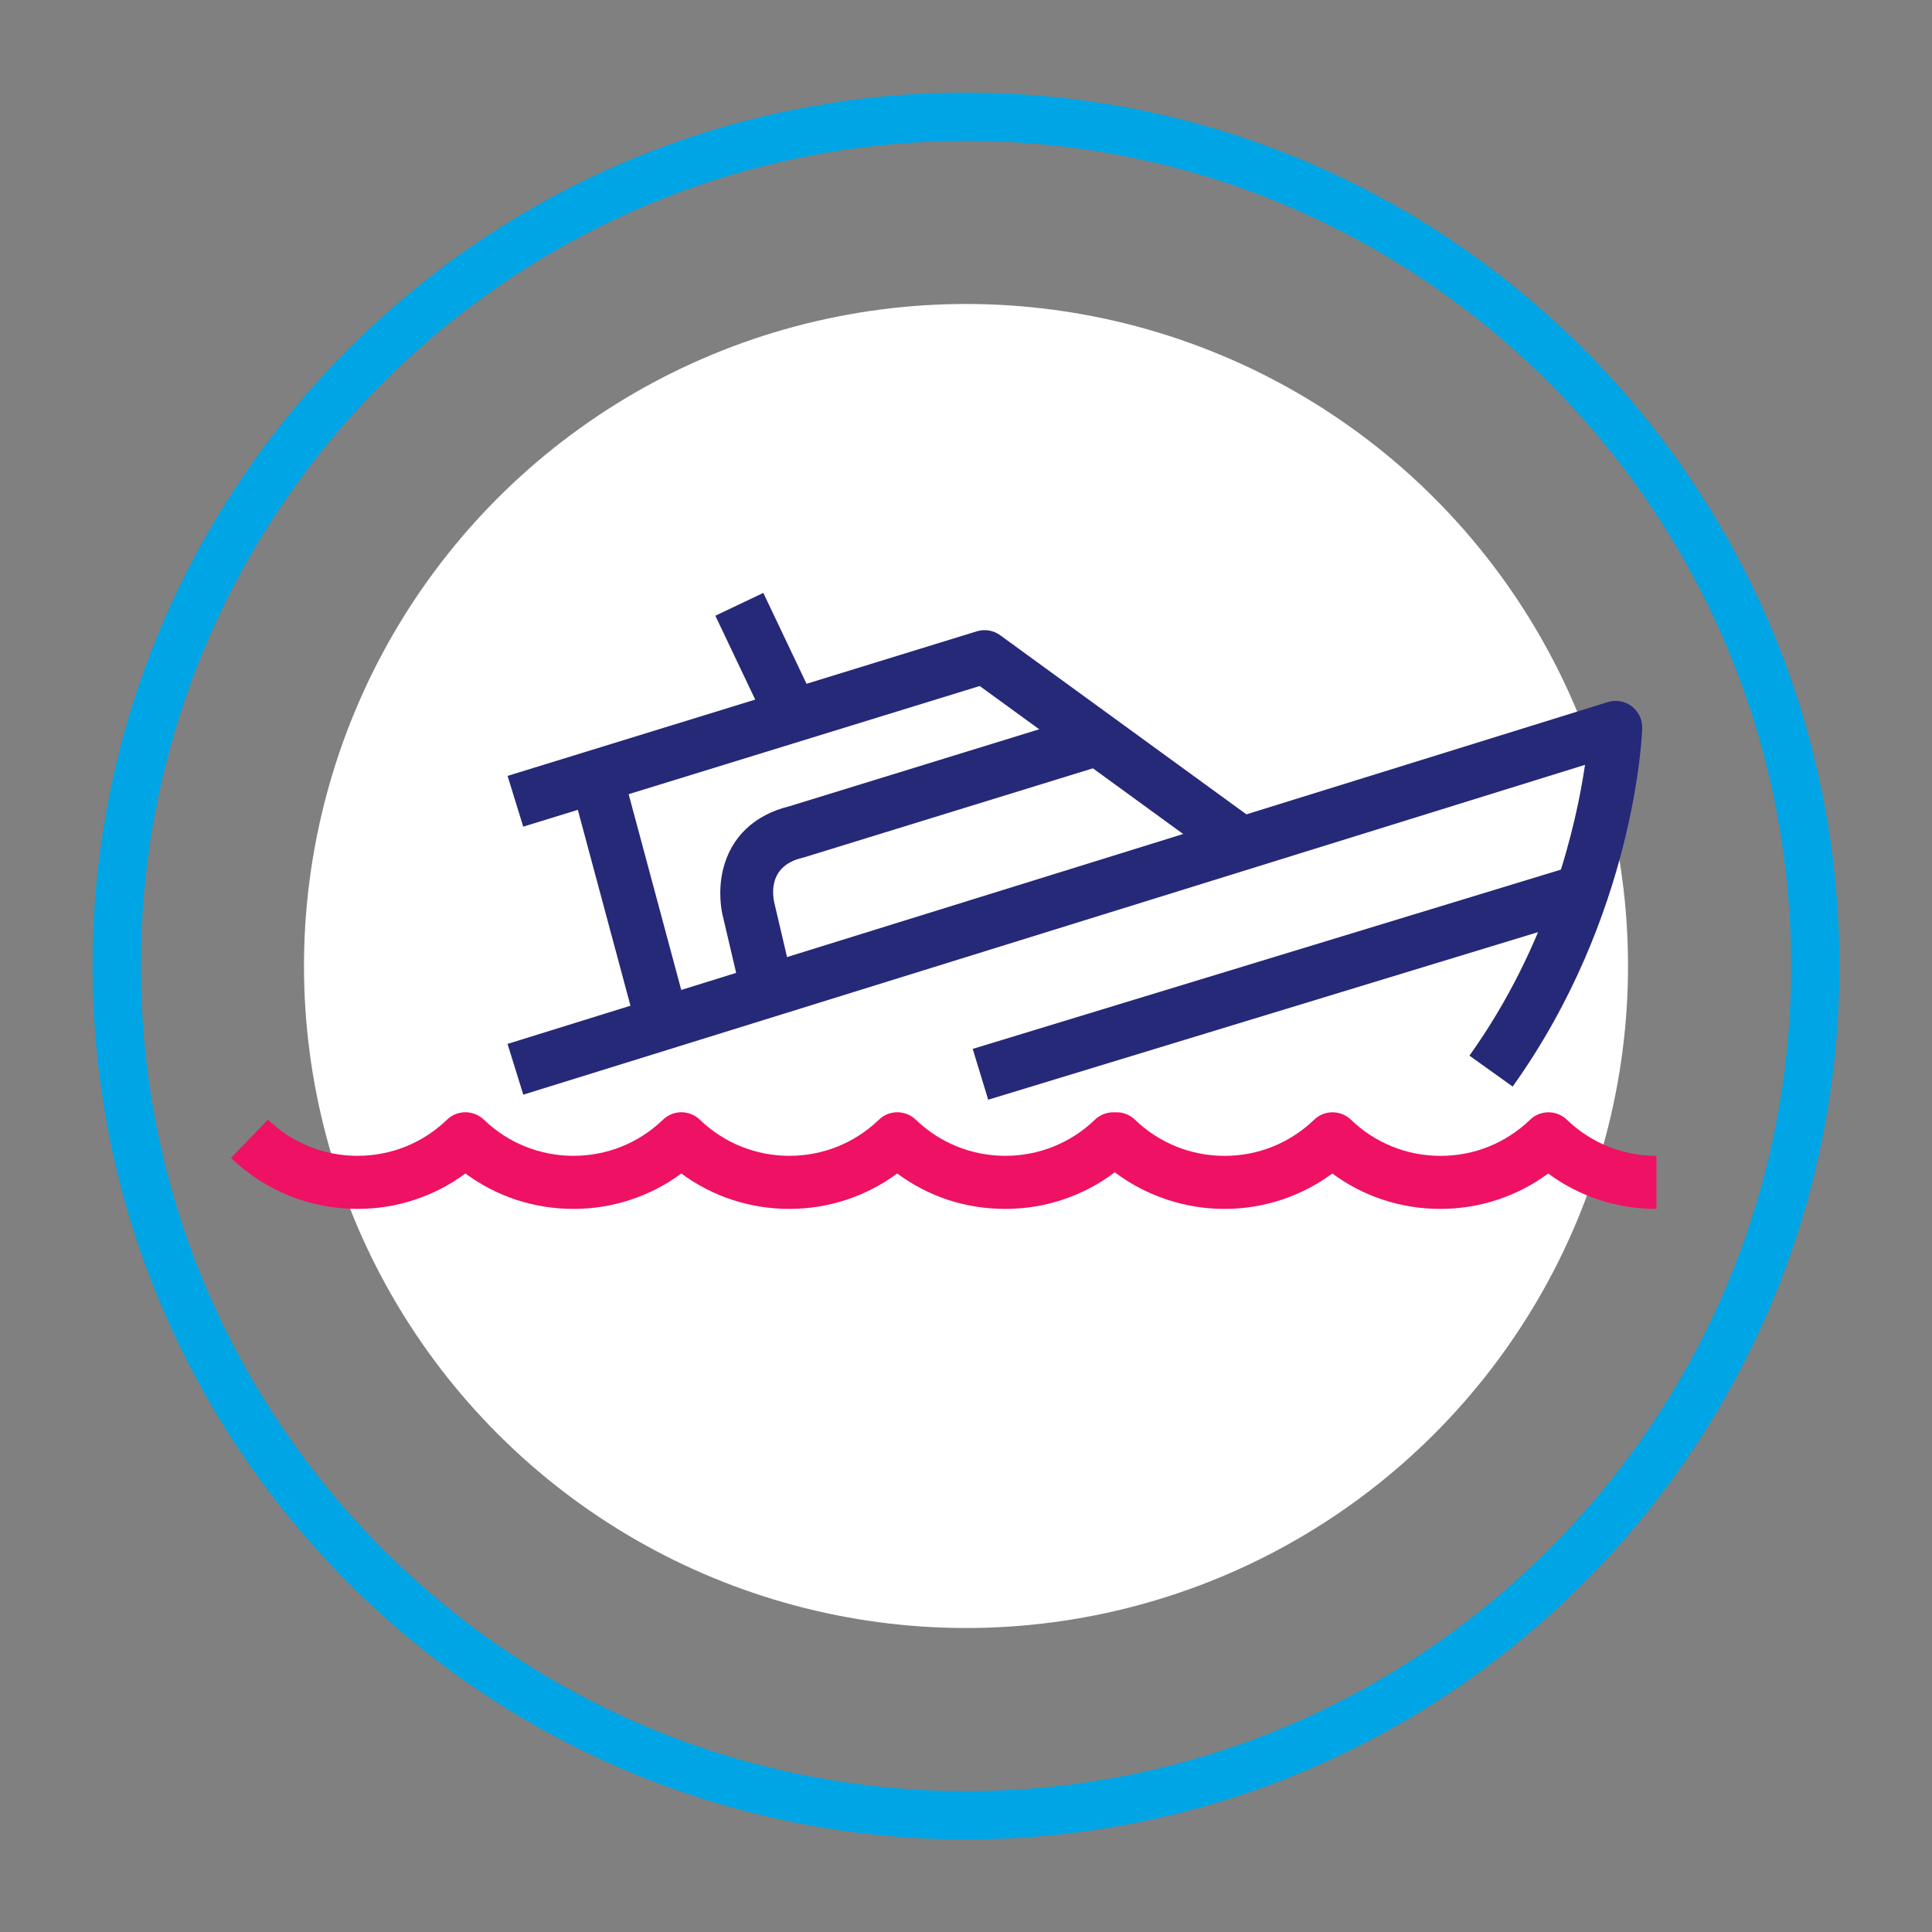
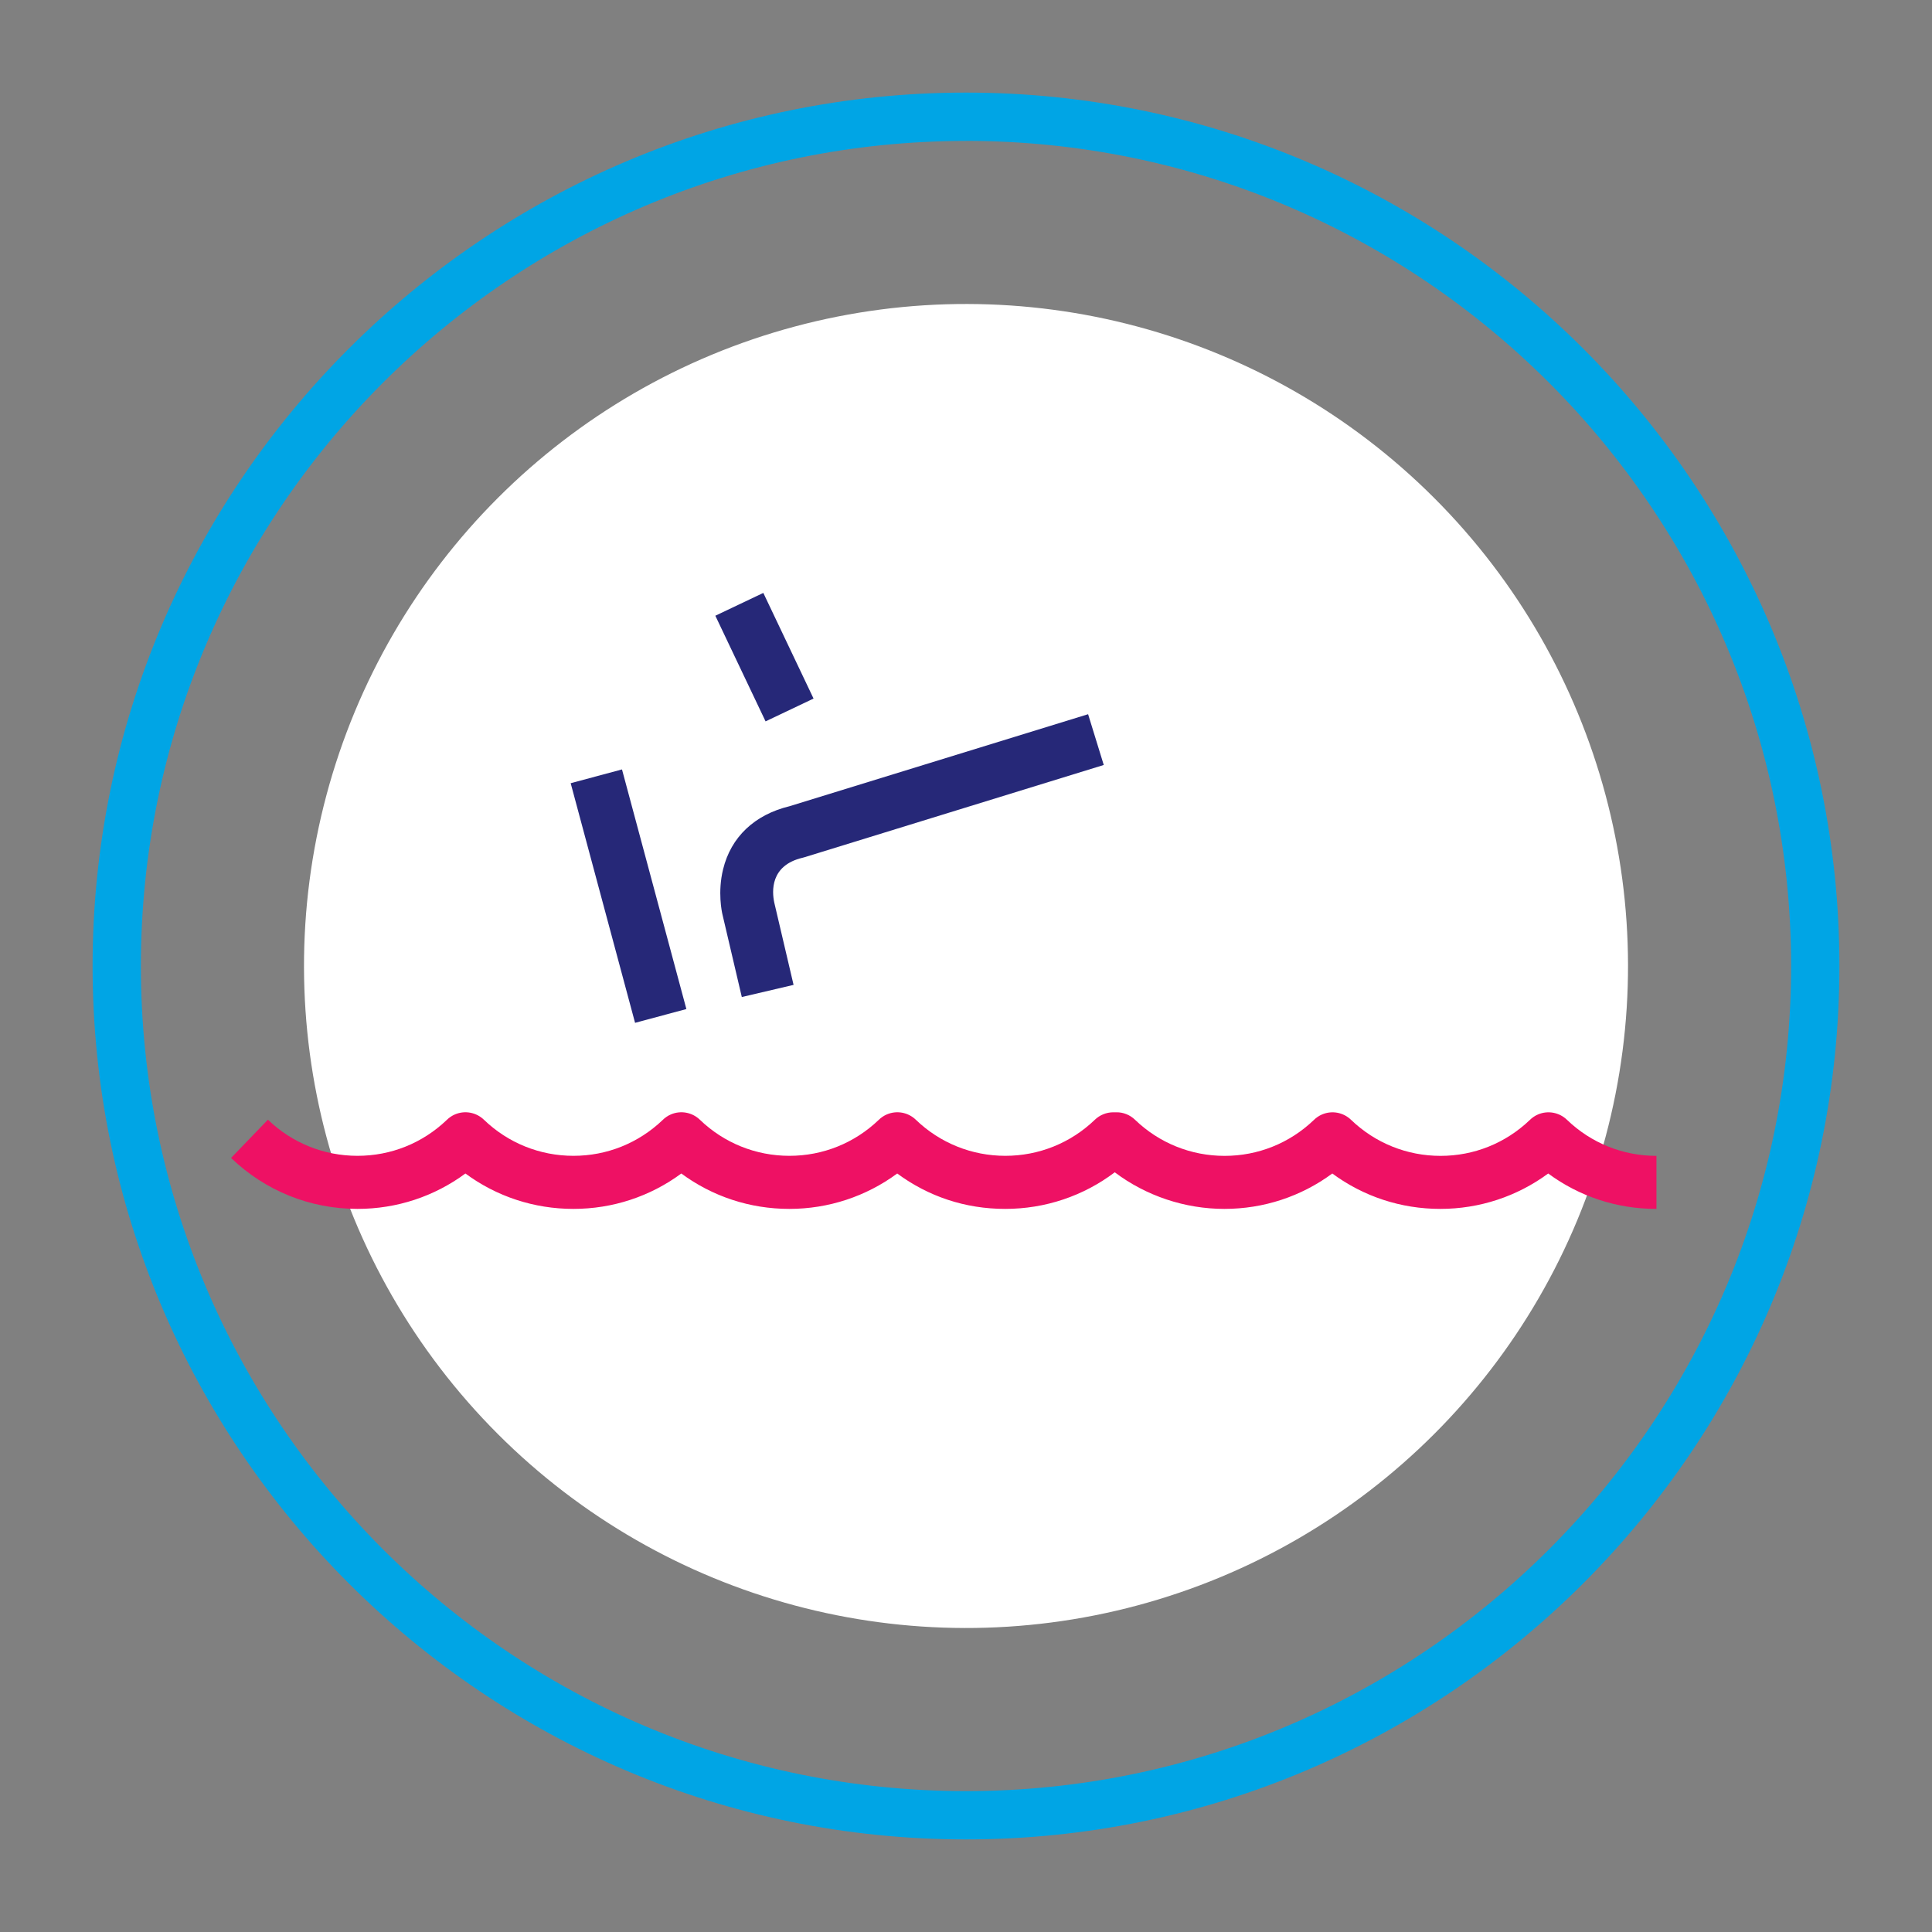
<svg xmlns="http://www.w3.org/2000/svg" id="Capa_2" data-name="Capa 2" viewBox="0 0 400 400">
  <rect x="0" y="0" width="400" height="400" fill="#808080" stroke="none" />
  <defs>
    <style>      .cls-1 {        fill: #00a5e5;      }      .cls-2 {        fill: #fff;      }      .cls-3 {        fill: #ee1164;      }      .cls-4 {        fill: #262878;      }    </style>
  </defs>
  <path class="cls-1" d="m200,380.83c-99.71,0-180.83-81.12-180.83-180.83S100.29,19.17,200,19.17s180.83,81.12,180.83,180.83-81.12,180.83-180.83,180.83Zm0-351.65C105.81,29.17,29.17,105.81,29.17,200s76.63,170.83,170.83,170.83,170.83-76.63,170.83-170.83S294.19,29.17,200,29.17Z" />
  <circle class="cls-2" cx="200" cy="200" r="137.06" transform="translate(-82.84 200) rotate(-45)" />
-   <path class="cls-4" d="m108.34,226.63l-3.26-10.5,227.79-70.77c1.7-.53,3.55-.2,4.97.88,1.42,1.08,2.22,2.78,2.16,4.56-.05,1.57-1.58,38.86-26.82,74.16l-8.95-6.4c16.62-23.24,22.13-47.92,23.93-60.21l-219.82,68.29Z" />
-   <rect class="cls-4" x="200.17" y="198" width="129.79" height="11" transform="translate(-47.81 86.12) rotate(-16.95)" />
  <path class="cls-4" d="m153.58,206.41l-4.01-17.11c-.11-.46-1.02-4.61.14-9.33,1.63-6.67,6.5-11.29,13.75-13.05l61.82-19.05,3.24,10.51-61.99,19.11c-.12.04-.24.07-.37.1-6.73,1.58-6.34,7-5.86,9.26l4,17.06-10.71,2.51Z" />
  <rect class="cls-4" x="124.62" y="159.86" width="11" height="51.37" transform="translate(-43.68 40.11) rotate(-15.04)" />
-   <path class="cls-4" d="m253.83,179.12l-50.99-37.09-94.51,29.12-3.24-10.51,97.14-29.93c1.65-.51,3.45-.21,4.85.81l53.21,38.71-6.47,8.9Z" />
  <rect class="cls-4" x="152.77" y="123.95" width="11" height="24.22" transform="translate(-43.09 81.14) rotate(-25.43)" />
  <path class="cls-3" d="m342.89,250.29c-8.13,0-15.91-2.57-22.35-7.33-6.45,4.75-14.22,7.33-22.35,7.33s-15.91-2.57-22.35-7.33c-6.45,4.76-14.22,7.33-22.35,7.33s-16.18-2.67-22.69-7.58c-6.51,4.92-14.42,7.58-22.69,7.58s-15.91-2.57-22.35-7.33c-6.45,4.75-14.22,7.33-22.35,7.33s-15.91-2.57-22.35-7.33c-6.45,4.76-14.22,7.33-22.35,7.33s-15.91-2.57-22.35-7.33c-6.45,4.76-14.22,7.33-22.35,7.33-9.81,0-19.11-3.75-26.17-10.55l7.63-7.92c5,4.82,11.59,7.48,18.54,7.48s13.46-2.63,18.46-7.4c.49-.49,1.08-.9,1.74-1.18,2.03-.86,4.38-.43,5.97,1.1,5,4.82,11.59,7.48,18.54,7.48s13.46-2.63,18.46-7.4c.49-.49,1.08-.9,1.74-1.18,2.03-.86,4.38-.43,5.97,1.1,5,4.82,11.59,7.48,18.54,7.48s13.46-2.63,18.46-7.4c.49-.49,1.08-.9,1.74-1.18,2.03-.86,4.38-.43,5.97,1.1,5,4.82,11.59,7.48,18.54,7.48s13.53-2.65,18.54-7.47c1.02-.98,2.37-1.53,3.78-1.54h.68c1.4-.03,2.82.54,3.85,1.54,5,4.82,11.59,7.48,18.54,7.48s13.46-2.63,18.46-7.4c.49-.49,1.08-.9,1.74-1.18,2.03-.86,4.38-.43,5.97,1.1,5,4.82,11.59,7.48,18.54,7.48s13.46-2.63,18.46-7.4c.49-.49,1.08-.9,1.74-1.18,2.03-.86,4.38-.43,5.97,1.1,5,4.82,11.58,7.48,18.54,7.48v11Z" />
</svg>